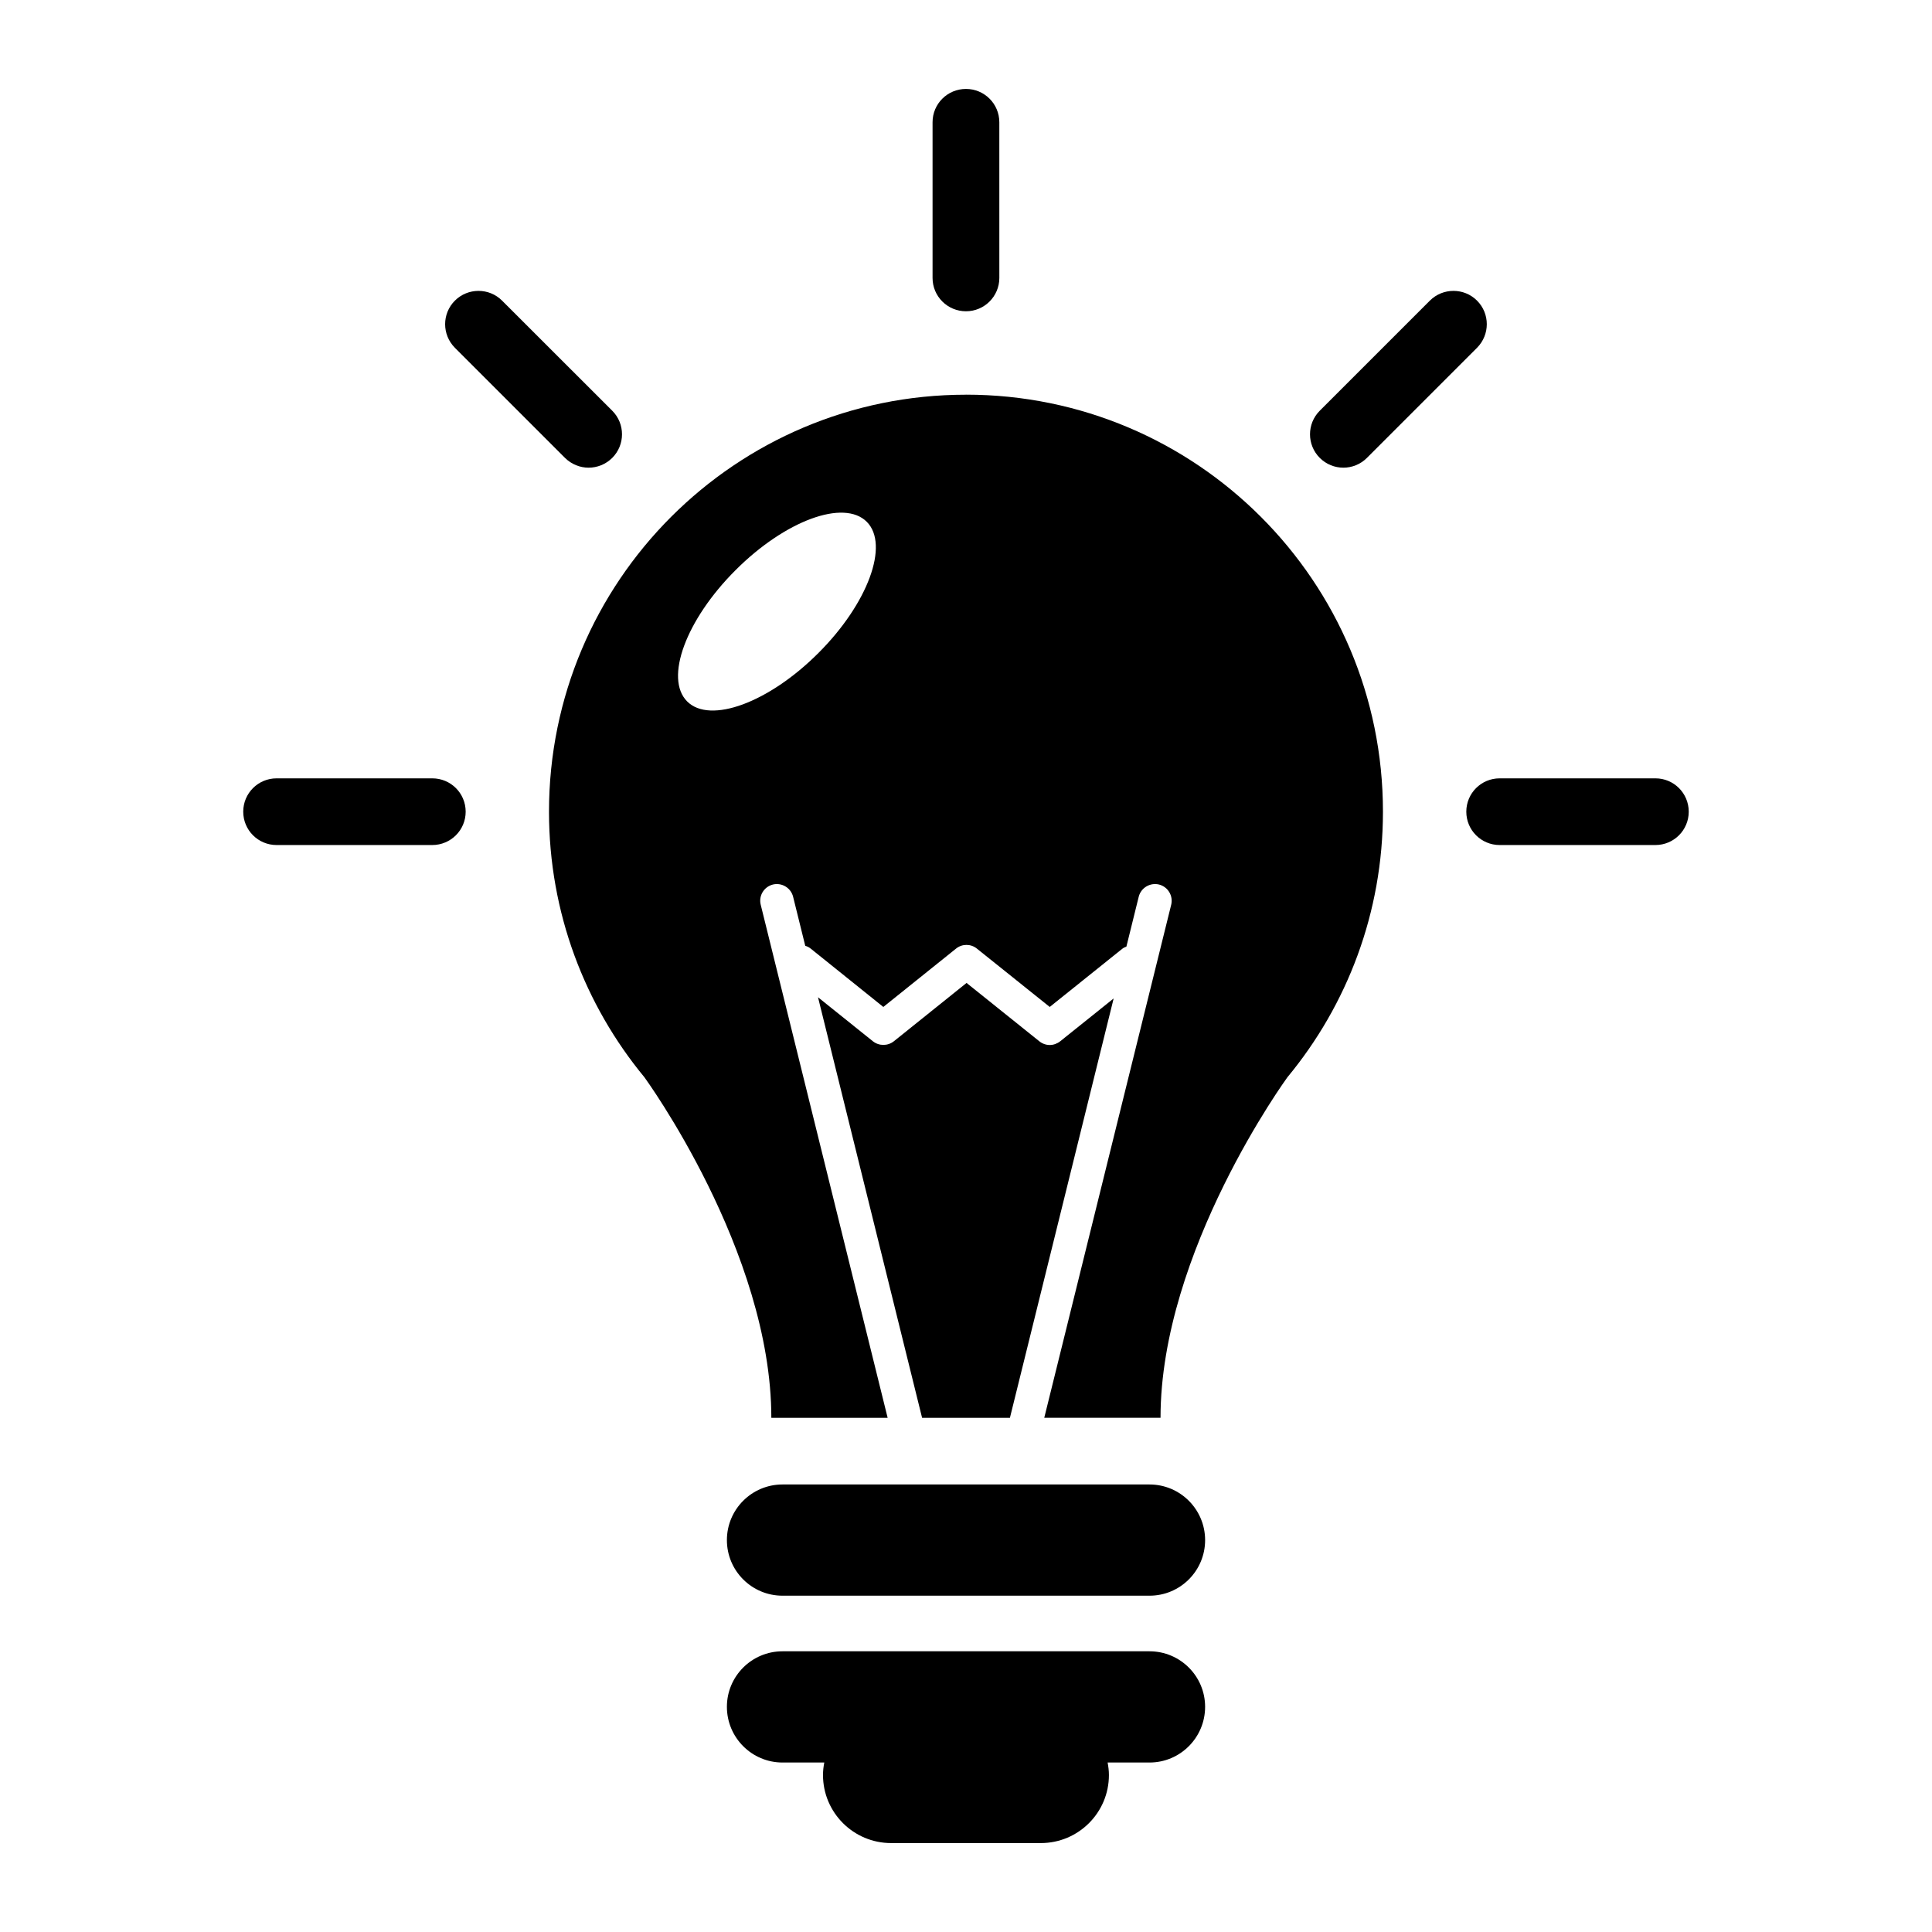
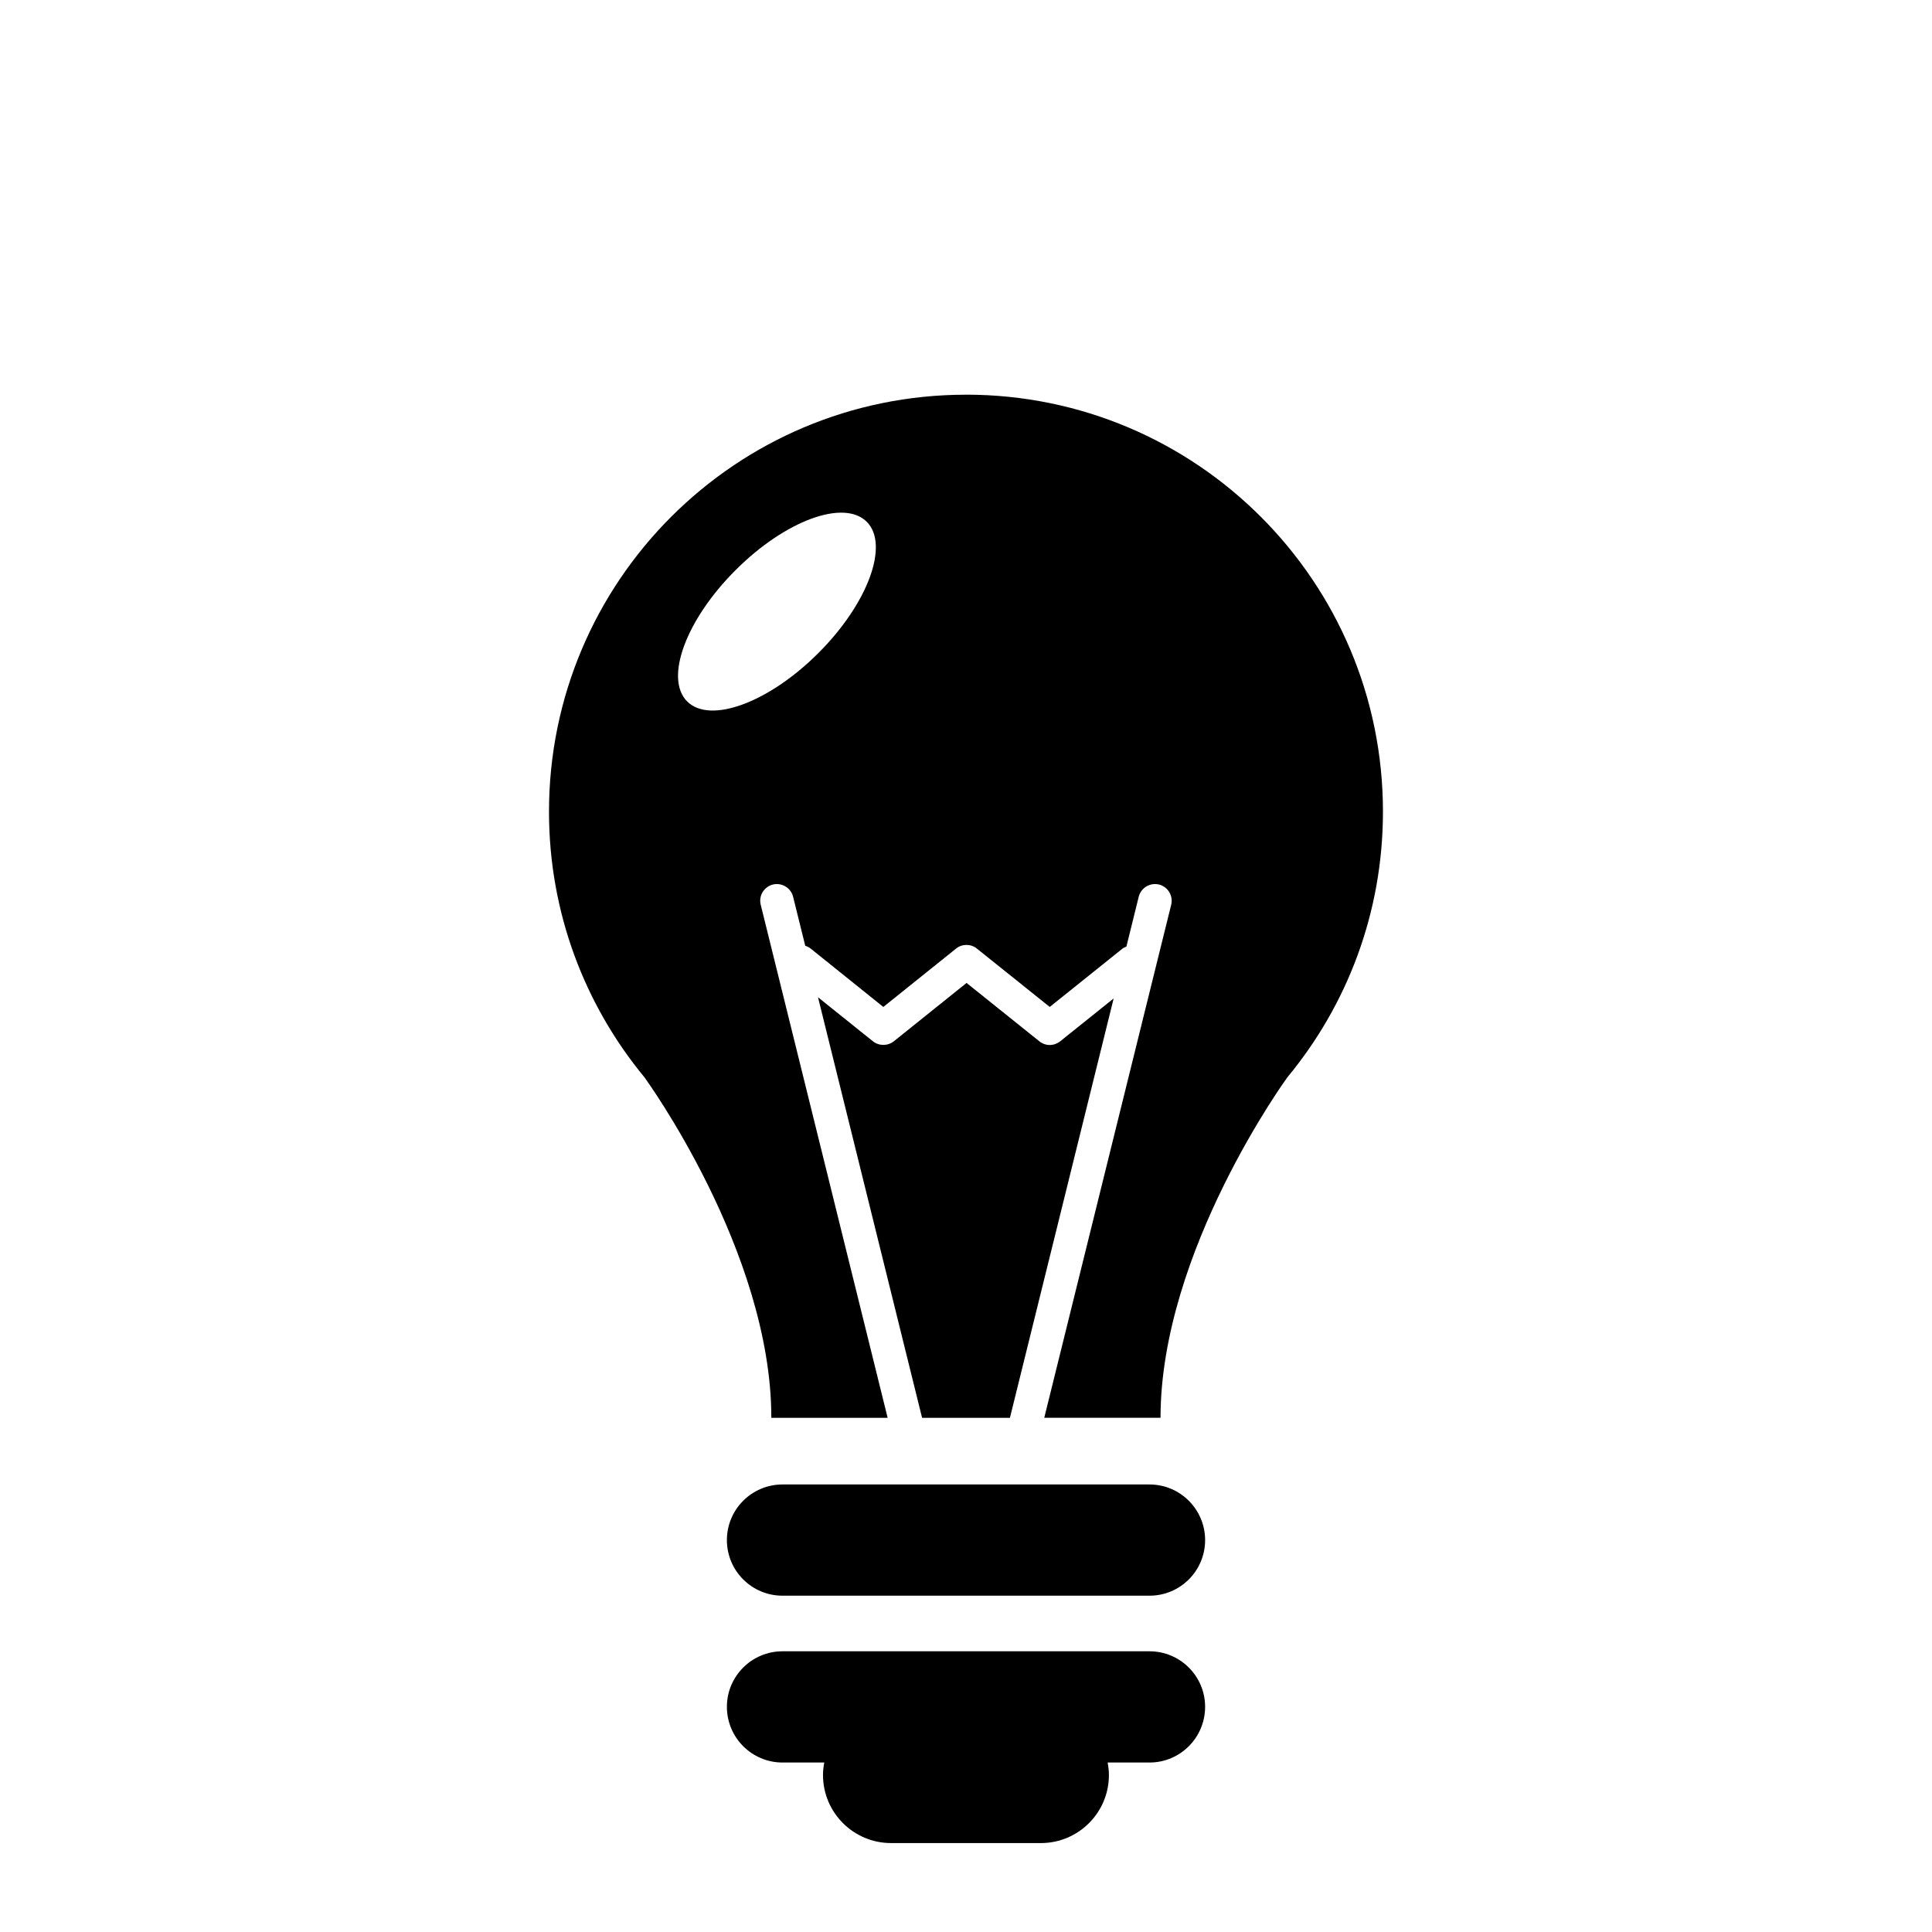
<svg xmlns="http://www.w3.org/2000/svg" fill="#000000" width="800px" height="800px" version="1.1" viewBox="144 144 512 512">
  <g>
    <path d="m448.62 537.4h-97.246c-8.145 0-14.738 6.609-14.738 14.738 0 8.145 6.598 14.738 14.738 14.738h97.258c8.145 0 14.738-6.598 14.738-14.738-0.008-8.129-6.594-14.738-14.75-14.738z" />
    <path d="m448.62 581.61h-97.246c-8.145 0-14.738 6.598-14.738 14.715 0 8.145 6.598 14.762 14.738 14.762h11.07c-0.211 1.078-0.34 2.18-0.34 3.316 0 9.961 8.098 18.031 18.055 18.031h39.66c9.984 0 18.055-8.074 18.055-18.031 0-1.148-0.141-2.238-0.34-3.316h11.094c8.145 0 14.738-6.609 14.738-14.762-0.004-8.121-6.59-14.715-14.746-14.715z" />
    <path d="m439.13 408.6-14.164 11.352c-0.82 0.645-1.805 0.984-2.766 0.984-0.984 0-1.969-0.34-2.766-0.984l-19.285-15.465-19.273 15.465c-1.605 1.277-3.938 1.277-5.543 0l-14.551-11.668 27.582 111.45h23.277z" />
    <path d="m400 248.6c-61.031 0-110.51 49.48-110.51 110.51 0 26.75 9.504 51.258 25.285 70.371 0.047 0.07 33.637 46.07 33.637 90.254h30.824l-33.637-135.97c-0.598-2.379 0.867-4.758 3.223-5.356 2.356-0.574 4.758 0.867 5.356 3.223l3.223 13.016c0.504 0.141 1.008 0.387 1.441 0.738l19.25 15.465 19.273-15.465c1.605-1.301 3.914-1.301 5.519 0l19.309 15.465 19.285-15.465c0.316-0.246 0.691-0.387 1.031-0.527l3.269-13.227c0.598-2.356 3-3.797 5.379-3.223 2.356 0.598 3.797 2.977 3.223 5.356l-33.641 135.96h30.812c0-44.184 33.59-90.184 33.637-90.254 15.816-19.109 25.309-43.621 25.309-70.371 0.012-61.027-49.465-110.51-110.5-110.51zm-39.109 68.449c-13.133 13.156-28.719 18.898-34.785 12.84-6.07-6.094-0.34-21.652 12.816-34.785 13.133-13.156 28.719-18.898 34.785-12.816 6.035 6.066 0.316 21.648-12.816 34.762z" />
-     <path d="m400 226.49c4.875 0 8.836-3.961 8.836-8.836l-0.004-41.25c0-4.898-3.961-8.836-8.836-8.836-4.898 0-8.859 3.938-8.859 8.836v41.254c0.004 4.883 3.965 8.832 8.863 8.832z" />
-     <path d="m293.73 265.35c1.734 1.711 4.008 2.59 6.246 2.59 2.262 0 4.535-0.867 6.269-2.59 3.457-3.457 3.457-9.059 0-12.512l-29.199-29.176c-3.434-3.434-9.035-3.434-12.488 0-3.457 3.457-3.457 9.035 0 12.512z" />
-     <path d="m258.56 350.27h-41.266c-4.875 0-8.836 3.938-8.836 8.836s3.961 8.836 8.836 8.836h41.254c4.898 0 8.859-3.938 8.859-8.836-0.004-4.898-3.953-8.836-8.848-8.836z" />
-     <path d="m500 267.94c2.262 0 4.535-0.867 6.246-2.59l29.176-29.176c3.457-3.481 3.457-9.059 0-12.512-3.434-3.434-9.035-3.434-12.488 0l-29.176 29.176c-3.457 3.457-3.457 9.059 0 12.512 1.707 1.711 3.981 2.59 6.242 2.59z" />
-     <path d="m582.71 350.27h-41.289c-4.875 0-8.836 3.938-8.836 8.836s3.961 8.836 8.836 8.836h41.277c4.875 0 8.836-3.938 8.836-8.836-0.004-4.898-3.953-8.836-8.824-8.836z" />
  </g>
</svg>